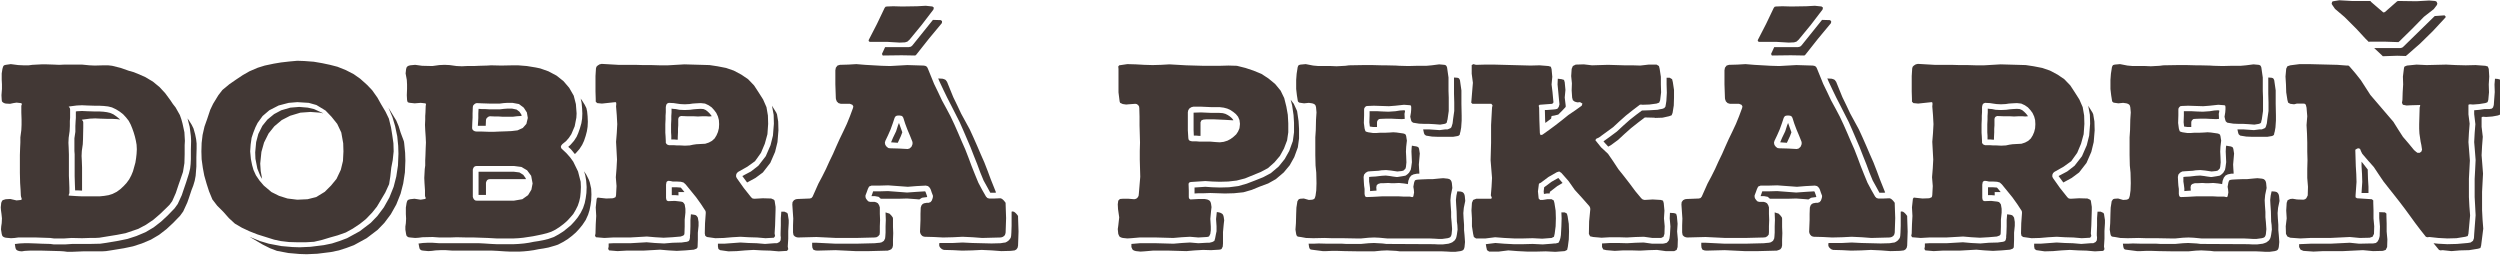
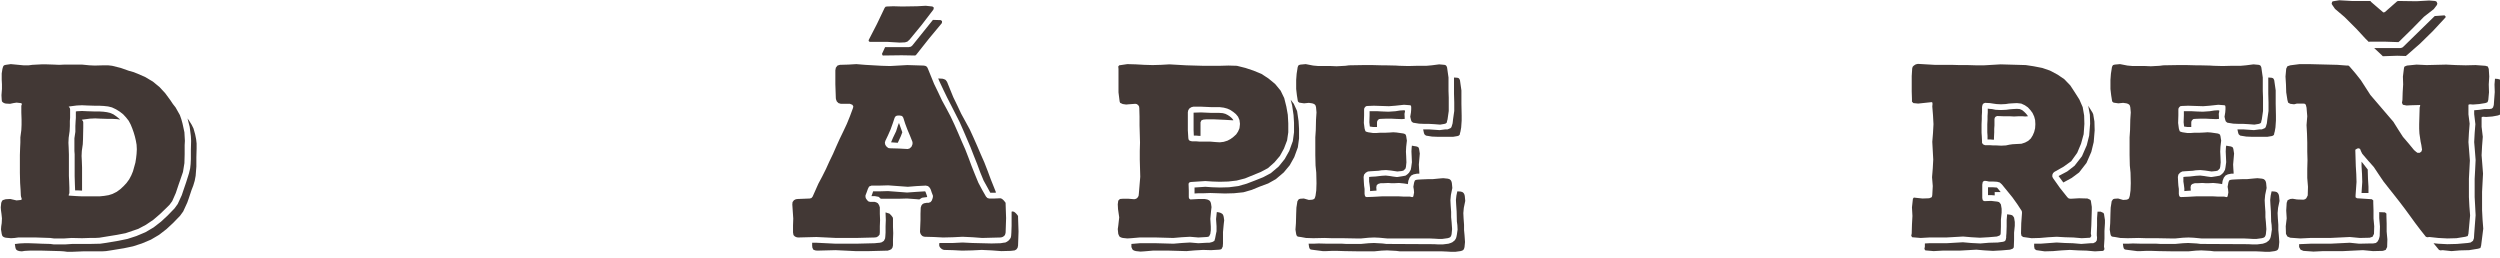
<svg xmlns="http://www.w3.org/2000/svg" width="100%" height="100%" viewBox="0 0 523 54" version="1.1" xml:space="preserve" style="fill-rule:evenodd;clip-rule:evenodd;stroke-linejoin:round;stroke-miterlimit:2;">
  <g transform="matrix(0.78,0,0,0.128,-280.613,-117.708)">
    <g transform="matrix(64.139,0,0,390.816,359,1307.73)">
-       <path d="M0.036,-0.56L0.029,-0.562L0.024,-0.565L0.02,-0.569L0.019,-0.576L0.018,-0.595L0.02,-0.621L0.02,-0.641L0.019,-0.66L0.019,-0.686L0.022,-0.705L0.024,-0.712L0.026,-0.717L0.029,-0.72L0.036,-0.722L0.057,-0.725L0.088,-0.721L0.11,-0.72L0.132,-0.72L0.147,-0.722L0.185,-0.724L0.207,-0.724L0.237,-0.723L0.259,-0.722L0.281,-0.723L0.355,-0.723L0.386,-0.72L0.408,-0.719L0.445,-0.72L0.464,-0.72L0.481,-0.718L0.517,-0.709L0.551,-0.697L0.569,-0.692L0.587,-0.685L0.619,-0.671L0.651,-0.652L0.679,-0.629L0.703,-0.603L0.725,-0.573L0.735,-0.558L0.746,-0.544L0.764,-0.512L0.77,-0.495L0.775,-0.477L0.783,-0.44L0.785,-0.404L0.784,-0.386L0.784,-0.348L0.783,-0.311L0.777,-0.274L0.765,-0.239L0.759,-0.222L0.747,-0.186L0.732,-0.152L0.721,-0.137L0.708,-0.124L0.681,-0.098L0.653,-0.074L0.622,-0.053L0.59,-0.036L0.537,-0.018L0.501,-0.011L0.427,0.001L0.408,0.002L0.386,0.002L0.355,0.003L0.311,0.002L0.281,0.004L0.237,0.004L0.222,0.002L0.163,0L0.088,0L0.073,0.002L0.058,0.003L0.036,0.001L0.029,-0.001L0.024,-0.004L0.021,-0.008L0.019,-0.015L0.016,-0.034L0.017,-0.047L0.019,-0.06L0.02,-0.08L0.018,-0.099L0.016,-0.113L0.015,-0.126L0.017,-0.145L0.02,-0.152L0.023,-0.156L0.029,-0.158L0.036,-0.16L0.055,-0.161L0.081,-0.155L0.1,-0.157L0.103,-0.16L0.102,-0.164L0.1,-0.17L0.099,-0.176L0.098,-0.198L0.096,-0.228L0.095,-0.271L0.095,-0.345L0.096,-0.375L0.097,-0.397L0.097,-0.419L0.101,-0.449L0.102,-0.471L0.102,-0.493L0.101,-0.523L0.101,-0.551L0.103,-0.556L0.103,-0.56L0.099,-0.562L0.081,-0.564L0.068,-0.562L0.054,-0.559L0.036,-0.56ZM0.302,-0.187L0.301,-0.182L0.299,-0.178L0.299,-0.176L0.302,-0.175L0.333,-0.173L0.355,-0.172L0.428,-0.172L0.448,-0.174L0.466,-0.177L0.482,-0.182L0.5,-0.191L0.515,-0.202L0.529,-0.215L0.541,-0.228L0.552,-0.243L0.561,-0.26L0.568,-0.277L0.578,-0.313L0.581,-0.332L0.583,-0.35L0.584,-0.369L0.583,-0.388L0.58,-0.405L0.576,-0.422L0.571,-0.439L0.565,-0.456L0.558,-0.473L0.55,-0.488L0.539,-0.502L0.527,-0.515L0.513,-0.526L0.497,-0.536L0.48,-0.544L0.464,-0.548L0.446,-0.55L0.427,-0.551L0.408,-0.551L0.376,-0.552L0.355,-0.553L0.333,-0.552L0.302,-0.548L0.299,-0.547L0.301,-0.545L0.304,-0.541L0.305,-0.536L0.305,-0.501L0.304,-0.487L0.304,-0.466L0.303,-0.445L0.299,-0.417L0.298,-0.396L0.299,-0.376L0.3,-0.347L0.3,-0.257L0.301,-0.236L0.302,-0.208L0.302,-0.187ZM0.323,-0.362L0.324,-0.348L0.324,-0.257L0.325,-0.223L0.326,-0.197L0.335,-0.197L0.355,-0.196L0.355,-0.292L0.354,-0.321L0.353,-0.341L0.354,-0.362L0.358,-0.39L0.359,-0.411L0.36,-0.46L0.36,-0.481L0.359,-0.486L0.356,-0.49L0.354,-0.492L0.357,-0.493L0.388,-0.497L0.41,-0.498L0.431,-0.497L0.463,-0.496L0.482,-0.496L0.501,-0.495L0.514,-0.493L0.51,-0.497L0.499,-0.506L0.486,-0.515L0.472,-0.521L0.459,-0.524L0.444,-0.526L0.427,-0.527L0.407,-0.527L0.376,-0.528L0.355,-0.529L0.335,-0.528L0.329,-0.527L0.329,-0.5L0.328,-0.486L0.327,-0.466L0.327,-0.442L0.323,-0.415L0.323,-0.362ZM0.116,0.056L0.136,0.055L0.189,0.055L0.264,0.057L0.279,0.058L0.294,0.06L0.31,0.06L0.359,0.058L0.438,0.058L0.455,0.057L0.475,0.054L0.53,0.045L0.568,0.037L0.605,0.025L0.643,0.009L0.677,-0.011L0.708,-0.035L0.736,-0.061L0.765,-0.091L0.778,-0.109L0.795,-0.146L0.801,-0.163L0.813,-0.199L0.82,-0.217L0.826,-0.237L0.83,-0.258L0.833,-0.297L0.833,-0.335L0.834,-0.372L0.834,-0.393L0.832,-0.411L0.828,-0.431L0.821,-0.456L0.813,-0.472L0.803,-0.488L0.796,-0.498L0.8,-0.482L0.805,-0.463L0.81,-0.424L0.811,-0.404L0.81,-0.366L0.81,-0.328L0.809,-0.307L0.807,-0.289L0.802,-0.268L0.79,-0.23L0.778,-0.195L0.772,-0.177L0.755,-0.14L0.742,-0.122L0.713,-0.092L0.685,-0.066L0.654,-0.042L0.62,-0.022L0.582,-0.006L0.545,0.006L0.506,0.014L0.452,0.023L0.431,0.026L0.388,0.027L0.314,0.027L0.284,0.029L0.237,0.029L0.222,0.027L0.186,0.026L0.164,0.025L0.134,0.024L0.113,0.024L0.093,0.025L0.077,0.027L0.074,0.027L0.076,0.041L0.078,0.048L0.081,0.052L0.086,0.055L0.093,0.057L0.103,0.058L0.116,0.056Z" style="fill:rgb(66,56,53);fill-rule:nonzero;" />
+       <path d="M0.036,-0.56L0.029,-0.562L0.024,-0.565L0.02,-0.569L0.019,-0.576L0.018,-0.595L0.02,-0.621L0.02,-0.641L0.019,-0.66L0.019,-0.686L0.022,-0.705L0.024,-0.712L0.026,-0.717L0.029,-0.72L0.036,-0.722L0.057,-0.725L0.11,-0.72L0.132,-0.72L0.147,-0.722L0.185,-0.724L0.207,-0.724L0.237,-0.723L0.259,-0.722L0.281,-0.723L0.355,-0.723L0.386,-0.72L0.408,-0.719L0.445,-0.72L0.464,-0.72L0.481,-0.718L0.517,-0.709L0.551,-0.697L0.569,-0.692L0.587,-0.685L0.619,-0.671L0.651,-0.652L0.679,-0.629L0.703,-0.603L0.725,-0.573L0.735,-0.558L0.746,-0.544L0.764,-0.512L0.77,-0.495L0.775,-0.477L0.783,-0.44L0.785,-0.404L0.784,-0.386L0.784,-0.348L0.783,-0.311L0.777,-0.274L0.765,-0.239L0.759,-0.222L0.747,-0.186L0.732,-0.152L0.721,-0.137L0.708,-0.124L0.681,-0.098L0.653,-0.074L0.622,-0.053L0.59,-0.036L0.537,-0.018L0.501,-0.011L0.427,0.001L0.408,0.002L0.386,0.002L0.355,0.003L0.311,0.002L0.281,0.004L0.237,0.004L0.222,0.002L0.163,0L0.088,0L0.073,0.002L0.058,0.003L0.036,0.001L0.029,-0.001L0.024,-0.004L0.021,-0.008L0.019,-0.015L0.016,-0.034L0.017,-0.047L0.019,-0.06L0.02,-0.08L0.018,-0.099L0.016,-0.113L0.015,-0.126L0.017,-0.145L0.02,-0.152L0.023,-0.156L0.029,-0.158L0.036,-0.16L0.055,-0.161L0.081,-0.155L0.1,-0.157L0.103,-0.16L0.102,-0.164L0.1,-0.17L0.099,-0.176L0.098,-0.198L0.096,-0.228L0.095,-0.271L0.095,-0.345L0.096,-0.375L0.097,-0.397L0.097,-0.419L0.101,-0.449L0.102,-0.471L0.102,-0.493L0.101,-0.523L0.101,-0.551L0.103,-0.556L0.103,-0.56L0.099,-0.562L0.081,-0.564L0.068,-0.562L0.054,-0.559L0.036,-0.56ZM0.302,-0.187L0.301,-0.182L0.299,-0.178L0.299,-0.176L0.302,-0.175L0.333,-0.173L0.355,-0.172L0.428,-0.172L0.448,-0.174L0.466,-0.177L0.482,-0.182L0.5,-0.191L0.515,-0.202L0.529,-0.215L0.541,-0.228L0.552,-0.243L0.561,-0.26L0.568,-0.277L0.578,-0.313L0.581,-0.332L0.583,-0.35L0.584,-0.369L0.583,-0.388L0.58,-0.405L0.576,-0.422L0.571,-0.439L0.565,-0.456L0.558,-0.473L0.55,-0.488L0.539,-0.502L0.527,-0.515L0.513,-0.526L0.497,-0.536L0.48,-0.544L0.464,-0.548L0.446,-0.55L0.427,-0.551L0.408,-0.551L0.376,-0.552L0.355,-0.553L0.333,-0.552L0.302,-0.548L0.299,-0.547L0.301,-0.545L0.304,-0.541L0.305,-0.536L0.305,-0.501L0.304,-0.487L0.304,-0.466L0.303,-0.445L0.299,-0.417L0.298,-0.396L0.299,-0.376L0.3,-0.347L0.3,-0.257L0.301,-0.236L0.302,-0.208L0.302,-0.187ZM0.323,-0.362L0.324,-0.348L0.324,-0.257L0.325,-0.223L0.326,-0.197L0.335,-0.197L0.355,-0.196L0.355,-0.292L0.354,-0.321L0.353,-0.341L0.354,-0.362L0.358,-0.39L0.359,-0.411L0.36,-0.46L0.36,-0.481L0.359,-0.486L0.356,-0.49L0.354,-0.492L0.357,-0.493L0.388,-0.497L0.41,-0.498L0.431,-0.497L0.463,-0.496L0.482,-0.496L0.501,-0.495L0.514,-0.493L0.51,-0.497L0.499,-0.506L0.486,-0.515L0.472,-0.521L0.459,-0.524L0.444,-0.526L0.427,-0.527L0.407,-0.527L0.376,-0.528L0.355,-0.529L0.335,-0.528L0.329,-0.527L0.329,-0.5L0.328,-0.486L0.327,-0.466L0.327,-0.442L0.323,-0.415L0.323,-0.362ZM0.116,0.056L0.136,0.055L0.189,0.055L0.264,0.057L0.279,0.058L0.294,0.06L0.31,0.06L0.359,0.058L0.438,0.058L0.455,0.057L0.475,0.054L0.53,0.045L0.568,0.037L0.605,0.025L0.643,0.009L0.677,-0.011L0.708,-0.035L0.736,-0.061L0.765,-0.091L0.778,-0.109L0.795,-0.146L0.801,-0.163L0.813,-0.199L0.82,-0.217L0.826,-0.237L0.83,-0.258L0.833,-0.297L0.833,-0.335L0.834,-0.372L0.834,-0.393L0.832,-0.411L0.828,-0.431L0.821,-0.456L0.813,-0.472L0.803,-0.488L0.796,-0.498L0.8,-0.482L0.805,-0.463L0.81,-0.424L0.811,-0.404L0.81,-0.366L0.81,-0.328L0.809,-0.307L0.807,-0.289L0.802,-0.268L0.79,-0.23L0.778,-0.195L0.772,-0.177L0.755,-0.14L0.742,-0.122L0.713,-0.092L0.685,-0.066L0.654,-0.042L0.62,-0.022L0.582,-0.006L0.545,0.006L0.506,0.014L0.452,0.023L0.431,0.026L0.388,0.027L0.314,0.027L0.284,0.029L0.237,0.029L0.222,0.027L0.186,0.026L0.164,0.025L0.134,0.024L0.113,0.024L0.093,0.025L0.077,0.027L0.074,0.027L0.076,0.041L0.078,0.048L0.081,0.052L0.086,0.055L0.093,0.057L0.103,0.058L0.116,0.056Z" style="fill:rgb(66,56,53);fill-rule:nonzero;" />
    </g>
    <g transform="matrix(64.139,0,0,390.816,413.454,1307.73)">
-       <path d="M0.239,-0.013L0.309,0.009L0.337,0.015L0.371,0.019L0.406,0.02L0.442,0.02L0.476,0.018L0.51,0.01L0.543,0L0.575,-0.009L0.609,-0.021L0.638,-0.037L0.668,-0.057L0.693,-0.077L0.719,-0.104L0.739,-0.129L0.774,-0.188L0.79,-0.223L0.795,-0.255L0.799,-0.292L0.805,-0.323L0.809,-0.36L0.808,-0.394L0.803,-0.429L0.798,-0.46L0.789,-0.497L0.775,-0.526L0.756,-0.558L0.741,-0.585L0.719,-0.616L0.698,-0.638L0.669,-0.664L0.642,-0.683L0.609,-0.7L0.574,-0.714L0.543,-0.722L0.51,-0.729L0.475,-0.735L0.435,-0.738L0.406,-0.739L0.373,-0.736L0.338,-0.732L0.308,-0.727L0.27,-0.719L0.241,-0.71L0.206,-0.695L0.178,-0.679L0.148,-0.659L0.122,-0.641L0.093,-0.617L0.076,-0.595L0.054,-0.559L0.042,-0.534L0.029,-0.495L0.018,-0.464L0.01,-0.429L0.006,-0.395L0.005,-0.36L0.006,-0.327L0.011,-0.291L0.017,-0.259L0.027,-0.224L0.037,-0.193L0.051,-0.159L0.071,-0.133L0.097,-0.107L0.12,-0.081L0.145,-0.058L0.174,-0.041L0.206,-0.026L0.239,-0.013ZM0.289,-0.532L0.328,-0.552L0.37,-0.563L0.406,-0.566L0.454,-0.563L0.486,-0.554L0.524,-0.531L0.549,-0.505L0.573,-0.475L0.59,-0.439L0.598,-0.394L0.599,-0.36L0.597,-0.32L0.588,-0.283L0.57,-0.245L0.547,-0.217L0.521,-0.191L0.485,-0.169L0.449,-0.16L0.406,-0.158L0.365,-0.163L0.33,-0.174L0.298,-0.19L0.266,-0.217L0.248,-0.238L0.233,-0.26L0.223,-0.282L0.217,-0.303L0.212,-0.328L0.209,-0.36L0.211,-0.389L0.215,-0.417L0.222,-0.438L0.231,-0.461L0.24,-0.479L0.261,-0.508L0.289,-0.532ZM0.243,-0.433L0.234,-0.399L0.23,-0.356L0.231,-0.329L0.239,-0.288L0.252,-0.256L0.259,-0.245L0.253,-0.278L0.251,-0.309L0.256,-0.358L0.267,-0.397L0.286,-0.435L0.31,-0.465L0.341,-0.491L0.376,-0.509L0.419,-0.522L0.461,-0.525L0.501,-0.522L0.514,-0.519L0.511,-0.521L0.476,-0.537L0.45,-0.543L0.414,-0.546L0.377,-0.543L0.339,-0.532L0.309,-0.516L0.281,-0.493L0.26,-0.467L0.243,-0.433ZM0.857,-0.354L0.853,-0.394L0.852,-0.401L0.85,-0.407L0.838,-0.439L0.83,-0.465L0.82,-0.489L0.812,-0.502L0.787,-0.543L0.804,-0.503L0.815,-0.466L0.824,-0.423L0.828,-0.383L0.829,-0.35L0.827,-0.301L0.82,-0.255L0.809,-0.212L0.791,-0.167L0.768,-0.126L0.741,-0.09L0.713,-0.061L0.667,-0.026L0.614,0.003L0.582,0.015L0.551,0.025L0.517,0.032L0.461,0.039L0.416,0.041L0.386,0.04L0.34,0.036L0.287,0.026L0.25,0.015L0.206,-0.003L0.262,0.03L0.292,0.045L0.321,0.056L0.369,0.065L0.415,0.069L0.445,0.07L0.49,0.068L0.546,0.061L0.58,0.054L0.611,0.044L0.643,0.032L0.696,0.003L0.742,-0.032L0.77,-0.061L0.797,-0.097L0.82,-0.138L0.838,-0.183L0.849,-0.226L0.856,-0.272L0.858,-0.321L0.857,-0.354Z" style="fill:rgb(66,56,53);fill-rule:nonzero;" />
-     </g>
+       </g>
    <g transform="matrix(64.139,0,0,390.816,467.522,1307.73)">
-       <path d="M0.086,-0.001L0.129,-0.002L0.158,0L0.201,0L0.23,-0.001L0.273,0L0.302,0L0.36,0.002L0.396,0.004L0.468,0.004L0.488,0.003L0.508,0.001L0.548,-0.005L0.568,-0.009L0.587,-0.013L0.607,-0.018L0.625,-0.024L0.643,-0.033L0.66,-0.044L0.676,-0.056L0.691,-0.069L0.704,-0.083L0.717,-0.098L0.727,-0.115L0.736,-0.133L0.742,-0.151L0.746,-0.169L0.748,-0.189L0.749,-0.211L0.748,-0.233L0.737,-0.276L0.717,-0.317L0.704,-0.335L0.689,-0.352L0.672,-0.368L0.667,-0.373L0.665,-0.379L0.667,-0.385L0.672,-0.391L0.687,-0.403L0.699,-0.417L0.709,-0.432L0.723,-0.465L0.73,-0.501L0.731,-0.519L0.728,-0.558L0.719,-0.593L0.7,-0.626L0.676,-0.654L0.647,-0.677L0.613,-0.695L0.579,-0.707L0.56,-0.711L0.523,-0.717L0.486,-0.72L0.466,-0.72L0.416,-0.719L0.373,-0.72L0.358,-0.719L0.323,-0.718L0.301,-0.717L0.272,-0.717L0.251,-0.716L0.229,-0.717L0.2,-0.721L0.179,-0.722L0.157,-0.721L0.128,-0.717L0.085,-0.718L0.056,-0.722L0.035,-0.72L0.028,-0.718L0.023,-0.715L0.02,-0.711L0.018,-0.704L0.016,-0.686L0.021,-0.659L0.022,-0.64L0.022,-0.621L0.021,-0.595L0.022,-0.576L0.023,-0.57L0.025,-0.566L0.029,-0.564L0.035,-0.563L0.054,-0.561L0.079,-0.563L0.098,-0.561L0.101,-0.559L0.101,-0.555L0.1,-0.55L0.099,-0.523L0.098,-0.508L0.098,-0.493L0.097,-0.471L0.098,-0.449L0.1,-0.419L0.101,-0.397L0.1,-0.375L0.099,-0.345L0.098,-0.323L0.098,-0.301L0.096,-0.286L0.094,-0.249L0.095,-0.227L0.097,-0.197L0.097,-0.175L0.098,-0.17L0.1,-0.166L0.1,-0.163L0.097,-0.161L0.079,-0.158L0.053,-0.162L0.035,-0.16L0.028,-0.158L0.024,-0.155L0.022,-0.151L0.02,-0.144L0.017,-0.125L0.017,-0.098L0.018,-0.079L0.017,-0.06L0.015,-0.046L0.015,-0.033L0.018,-0.014L0.02,-0.007L0.023,-0.004L0.028,-0.001L0.035,0L0.056,0.002L0.071,0.001L0.086,-0.001ZM0.72,-0.404L0.705,-0.387L0.696,-0.379L0.705,-0.371L0.708,-0.368L0.722,-0.351L0.724,-0.349L0.728,-0.353L0.743,-0.37L0.754,-0.387L0.762,-0.404L0.769,-0.425L0.774,-0.444L0.777,-0.463L0.778,-0.484L0.777,-0.507L0.775,-0.527L0.772,-0.541L0.765,-0.555L0.755,-0.571L0.748,-0.581L0.752,-0.563L0.754,-0.54L0.755,-0.518L0.754,-0.497L0.751,-0.478L0.745,-0.457L0.738,-0.437L0.731,-0.421L0.72,-0.404ZM0.295,-0.483L0.296,-0.501L0.296,-0.519L0.297,-0.545L0.298,-0.551L0.302,-0.556L0.307,-0.56L0.313,-0.562L0.335,-0.561L0.366,-0.56L0.41,-0.56L0.426,-0.562L0.441,-0.563L0.463,-0.563L0.49,-0.558L0.51,-0.543L0.523,-0.523L0.527,-0.5L0.521,-0.475L0.506,-0.458L0.484,-0.448L0.459,-0.445L0.437,-0.444L0.408,-0.443L0.386,-0.442L0.364,-0.442L0.335,-0.443L0.313,-0.443L0.306,-0.444L0.3,-0.447L0.296,-0.451L0.294,-0.457L0.295,-0.483ZM0.352,-0.49L0.353,-0.496L0.357,-0.501L0.362,-0.505L0.368,-0.507L0.39,-0.506L0.405,-0.506L0.421,-0.505L0.465,-0.505L0.481,-0.507L0.496,-0.508L0.501,-0.508L0.5,-0.514L0.492,-0.526L0.48,-0.535L0.461,-0.539L0.442,-0.539L0.428,-0.538L0.411,-0.536L0.365,-0.536L0.349,-0.537L0.335,-0.537L0.321,-0.538L0.32,-0.518L0.32,-0.5L0.319,-0.482L0.318,-0.467L0.351,-0.467L0.352,-0.49ZM0.542,-0.2L0.528,-0.177L0.504,-0.16L0.469,-0.154L0.313,-0.154L0.307,-0.155L0.302,-0.159L0.299,-0.164L0.297,-0.17L0.297,-0.284L0.299,-0.29L0.302,-0.295L0.307,-0.298L0.313,-0.299L0.469,-0.299L0.5,-0.295L0.524,-0.281L0.541,-0.258L0.547,-0.226L0.542,-0.2ZM0.792,-0.204L0.786,-0.231L0.782,-0.242L0.772,-0.262L0.762,-0.277L0.767,-0.261L0.771,-0.238L0.773,-0.211L0.772,-0.186L0.769,-0.164L0.765,-0.144L0.758,-0.123L0.748,-0.103L0.735,-0.083L0.721,-0.066L0.707,-0.051L0.69,-0.037L0.675,-0.025L0.656,-0.013L0.636,-0.002L0.613,0.006L0.593,0.011L0.572,0.015L0.552,0.018L0.532,0.022L0.511,0.025L0.489,0.027L0.469,0.028L0.396,0.028L0.374,0.027L0.344,0.025L0.324,0.024L0.157,0.024L0.128,0.022L0.108,0.022L0.088,0.023L0.073,0.025L0.07,0.025L0.073,0.041L0.075,0.048L0.078,0.051L0.083,0.054L0.09,0.055L0.111,0.057L0.126,0.056L0.141,0.054L0.162,0.053L0.184,0.053L0.213,0.055L0.379,0.055L0.4,0.056L0.43,0.058L0.451,0.059L0.493,0.059L0.51,0.058L0.531,0.056L0.552,0.053L0.572,0.049L0.592,0.046L0.613,0.042L0.634,0.036L0.653,0.03L0.676,0.018L0.695,0.006L0.712,-0.007L0.728,-0.021L0.741,-0.035L0.755,-0.052L0.769,-0.073L0.779,-0.095L0.785,-0.114L0.789,-0.134L0.792,-0.155L0.793,-0.18L0.792,-0.204ZM0.508,-0.262L0.492,-0.272L0.468,-0.275L0.321,-0.275L0.321,-0.178L0.352,-0.178L0.352,-0.229L0.354,-0.235L0.357,-0.24L0.362,-0.243L0.368,-0.244L0.519,-0.244L0.518,-0.248L0.508,-0.262Z" style="fill:rgb(66,56,53);fill-rule:nonzero;" />
-     </g>
+       </g>
    <g transform="matrix(64.139,0,0,390.816,518.384,1307.73)">
-       <path d="M0.768,-0.05L0.766,-0.017L0.768,-0.006L0.763,0.001L0.728,0.003L0.693,0L0.658,-0.001L0.623,-0.003L0.588,-0.001L0.553,0.002L0.518,0.003L0.483,-0.002L0.476,-0.007L0.474,-0.017L0.475,-0.059L0.478,-0.101L0.478,-0.106L0.477,-0.111L0.458,-0.14L0.438,-0.168L0.394,-0.222L0.385,-0.23L0.374,-0.233L0.357,-0.234L0.34,-0.234L0.331,-0.236L0.322,-0.237L0.317,-0.235L0.314,-0.232L0.312,-0.221L0.312,-0.165L0.314,-0.156L0.318,-0.153L0.322,-0.152L0.349,-0.153L0.375,-0.15L0.382,-0.148L0.386,-0.144L0.39,-0.138L0.393,-0.12L0.393,-0.104L0.39,-0.075L0.39,-0.046L0.389,-0.017L0.388,-0.012L0.384,-0.008L0.373,-0.004L0.338,-0.001L0.302,0.001L0.267,-0.001L0.232,-0.004L0.161,0L0.09,0L0.054,0.002L0.019,-0.001L0.015,-0.007L0.017,-0.017L0.018,-0.054L0.02,-0.09L0.018,-0.126L0.022,-0.162L0.026,-0.167L0.034,-0.166L0.062,-0.163L0.09,-0.164L0.1,-0.168L0.102,-0.172L0.103,-0.178L0.105,-0.215L0.102,-0.252L0.105,-0.289L0.107,-0.326L0.103,-0.4L0.106,-0.437L0.108,-0.474L0.106,-0.511L0.103,-0.548L0.104,-0.559L0.103,-0.565L0.1,-0.566L0.044,-0.56L0.024,-0.562L0.018,-0.568L0.018,-0.579L0.017,-0.611L0.017,-0.675L0.019,-0.707L0.021,-0.714L0.026,-0.719L0.034,-0.724L0.043,-0.726L0.112,-0.722L0.182,-0.722L0.216,-0.721L0.251,-0.721L0.285,-0.72L0.32,-0.72L0.389,-0.724L0.494,-0.721L0.527,-0.716L0.563,-0.709L0.595,-0.698L0.627,-0.681L0.655,-0.662L0.68,-0.636L0.699,-0.607L0.718,-0.577L0.732,-0.545L0.738,-0.51L0.739,-0.475L0.736,-0.432L0.725,-0.392L0.709,-0.354L0.684,-0.319L0.652,-0.296L0.613,-0.274L0.608,-0.269L0.605,-0.262L0.605,-0.254L0.608,-0.248L0.637,-0.207L0.668,-0.168L0.674,-0.163L0.682,-0.162L0.717,-0.164L0.752,-0.163L0.763,-0.158L0.766,-0.154L0.77,-0.128L0.77,-0.115L0.768,-0.05ZM0.515,-0.414L0.523,-0.427L0.529,-0.441L0.533,-0.457L0.534,-0.474L0.533,-0.491L0.529,-0.506L0.522,-0.521L0.513,-0.533L0.503,-0.544L0.49,-0.553L0.475,-0.56L0.457,-0.562L0.437,-0.561L0.423,-0.56L0.41,-0.558L0.39,-0.557L0.371,-0.558L0.357,-0.56L0.344,-0.562L0.324,-0.563L0.318,-0.561L0.314,-0.557L0.312,-0.551L0.311,-0.545L0.311,-0.524L0.31,-0.509L0.31,-0.495L0.309,-0.474L0.309,-0.438L0.31,-0.424L0.311,-0.403L0.311,-0.396L0.314,-0.391L0.318,-0.388L0.324,-0.386L0.344,-0.386L0.358,-0.385L0.371,-0.385L0.391,-0.384L0.411,-0.385L0.425,-0.388L0.439,-0.39L0.476,-0.392L0.491,-0.397L0.504,-0.404L0.515,-0.414ZM0.686,-0.249L0.717,-0.272L0.748,-0.312L0.768,-0.358L0.778,-0.399L0.782,-0.448L0.781,-0.485L0.776,-0.515L0.773,-0.522L0.755,-0.551L0.762,-0.513L0.763,-0.476L0.759,-0.426L0.749,-0.386L0.729,-0.34L0.698,-0.3L0.667,-0.276L0.631,-0.257L0.651,-0.23L0.686,-0.249ZM0.333,-0.44L0.334,-0.425L0.334,-0.41L0.345,-0.41L0.356,-0.409L0.361,-0.409L0.361,-0.419L0.362,-0.44L0.362,-0.454L0.363,-0.469L0.363,-0.496L0.365,-0.502L0.369,-0.506L0.375,-0.508L0.399,-0.507L0.426,-0.507L0.445,-0.506L0.465,-0.507L0.479,-0.507L0.492,-0.506L0.503,-0.507L0.502,-0.509L0.495,-0.518L0.487,-0.526L0.478,-0.533L0.469,-0.537L0.457,-0.538L0.439,-0.537L0.427,-0.536L0.412,-0.534L0.39,-0.533L0.368,-0.534L0.353,-0.537L0.341,-0.538L0.335,-0.539L0.335,-0.523L0.334,-0.508L0.334,-0.493L0.333,-0.473L0.333,-0.44ZM0.364,-0.191L0.365,-0.19L0.389,-0.19L0.376,-0.206L0.373,-0.209L0.37,-0.209L0.356,-0.21L0.336,-0.21L0.336,-0.177L0.352,-0.177L0.364,-0.176L0.364,-0.191ZM0.825,-0.073L0.822,-0.092L0.821,-0.099L0.818,-0.103L0.807,-0.108L0.794,-0.108L0.792,-0.081L0.792,-0.05L0.791,-0.018L0.791,-0.008L0.792,0L0.791,0.012L0.786,0.019L0.776,0.024L0.765,0.024L0.726,0.027L0.691,0.024L0.657,0.023L0.623,0.021L0.555,0.026L0.529,0.026L0.529,0.038L0.531,0.048L0.538,0.053L0.573,0.058L0.608,0.057L0.643,0.054L0.678,0.052L0.713,0.054L0.748,0.055L0.783,0.058L0.818,0.056L0.823,0.049L0.821,0.038L0.823,0.005L0.823,-0.027L0.825,-0.06L0.825,-0.073ZM0.445,-0.083L0.441,-0.089L0.437,-0.093L0.43,-0.095L0.416,-0.097L0.414,-0.073L0.414,-0.046L0.413,-0.017L0.412,-0.006L0.412,0.001L0.41,0.01L0.407,0.015L0.399,0.018L0.391,0.019L0.377,0.021L0.34,0.022L0.304,0.025L0.265,0.023L0.231,0.02L0.162,0.024L0.09,0.024L0.072,0.025L0.072,0.038L0.07,0.048L0.074,0.054L0.109,0.057L0.145,0.055L0.216,0.055L0.287,0.051L0.322,0.054L0.357,0.056L0.393,0.054L0.428,0.051L0.439,0.047L0.443,0.043L0.444,0.038L0.445,0.009L0.445,-0.02L0.448,-0.049L0.448,-0.065L0.445,-0.083Z" style="fill:rgb(66,56,53);fill-rule:nonzero;" />
-     </g>
+       </g>
    <g transform="matrix(64.139,0,0,390.816,572.261,1307.73)">
      <path d="M0.322,-0.819L0.325,-0.818L0.398,-0.818L0.449,-0.815L0.471,-0.816L0.481,-0.819L0.49,-0.827L0.541,-0.889L0.59,-0.953L0.592,-0.961L0.586,-0.966L0.558,-0.969L0.522,-0.967L0.459,-0.966L0.422,-0.967L0.396,-0.966L0.39,-0.965L0.386,-0.96L0.354,-0.893L0.32,-0.827L0.319,-0.824L0.32,-0.821L0.322,-0.819ZM0.502,-0.803L0.496,-0.798L0.487,-0.796L0.388,-0.796L0.376,-0.77L0.375,-0.768L0.377,-0.762L0.38,-0.761L0.457,-0.762L0.514,-0.761L0.518,-0.764L0.571,-0.831L0.625,-0.896L0.626,-0.9L0.626,-0.905L0.621,-0.909L0.588,-0.91L0.502,-0.803ZM0.631,0L0.672,-0.001L0.712,-0.003L0.754,-0.001L0.794,0.002L0.87,0L0.876,-0.001L0.881,-0.003L0.885,-0.006L0.889,-0.01L0.891,-0.016L0.892,-0.021L0.893,-0.05L0.894,-0.081L0.893,-0.11L0.892,-0.14L0.892,-0.145L0.889,-0.149L0.885,-0.154L0.881,-0.158L0.876,-0.162L0.87,-0.164L0.846,-0.163L0.823,-0.163L0.816,-0.165L0.81,-0.171L0.794,-0.199L0.778,-0.229L0.764,-0.263L0.75,-0.298L0.737,-0.333L0.723,-0.369L0.708,-0.403L0.693,-0.438L0.678,-0.472L0.662,-0.506L0.644,-0.54L0.626,-0.573L0.61,-0.607L0.593,-0.642L0.567,-0.706L0.564,-0.712L0.56,-0.716L0.555,-0.718L0.548,-0.719L0.482,-0.721L0.48,-0.721L0.409,-0.717L0.374,-0.718L0.304,-0.722L0.268,-0.725L0.234,-0.723L0.199,-0.722L0.189,-0.719L0.182,-0.71L0.18,-0.699L0.18,-0.641L0.182,-0.582L0.183,-0.577L0.186,-0.569L0.193,-0.562L0.203,-0.559L0.241,-0.559L0.251,-0.555L0.255,-0.549L0.254,-0.542L0.241,-0.507L0.228,-0.475L0.213,-0.443L0.198,-0.412L0.184,-0.381L0.17,-0.349L0.155,-0.318L0.141,-0.287L0.125,-0.255L0.109,-0.225L0.085,-0.171L0.08,-0.165L0.073,-0.163L0.023,-0.161L0.015,-0.16L0.007,-0.156L0.001,-0.148L0,-0.138L0.004,-0.079L0.003,-0.05L0.003,-0.021L0.005,-0.01L0.011,-0.004L0.018,-0.001L0.024,0L0.101,-0.002L0.184,0.002L0.266,0.002L0.344,0L0.352,-0.001L0.359,-0.005L0.365,-0.012L0.366,-0.022L0.366,-0.047L0.367,-0.073L0.366,-0.099L0.366,-0.126L0.363,-0.135L0.358,-0.143L0.351,-0.147L0.344,-0.149L0.325,-0.149L0.318,-0.151L0.313,-0.156L0.308,-0.163L0.306,-0.169L0.306,-0.176L0.311,-0.189L0.316,-0.203L0.321,-0.213L0.331,-0.217L0.365,-0.217L0.4,-0.218L0.401,-0.218L0.483,-0.212L0.52,-0.215L0.558,-0.217L0.567,-0.215L0.572,-0.211L0.576,-0.206L0.579,-0.2L0.583,-0.188L0.588,-0.175L0.588,-0.17L0.587,-0.165L0.585,-0.159L0.583,-0.154L0.578,-0.148L0.57,-0.145L0.562,-0.145L0.551,-0.143L0.545,-0.14L0.54,-0.134L0.537,-0.125L0.536,-0.099L0.536,-0.073L0.534,-0.023L0.536,-0.016L0.539,-0.011L0.544,-0.006L0.549,-0.004L0.554,-0.003L0.592,-0.002L0.63,0L0.631,0ZM0.616,-0.651L0.632,-0.617L0.648,-0.584L0.665,-0.551L0.7,-0.482L0.715,-0.448L0.745,-0.378L0.759,-0.342L0.773,-0.307L0.786,-0.272L0.8,-0.238L0.815,-0.211L0.828,-0.187L0.846,-0.187L0.852,-0.188L0.83,-0.243L0.817,-0.278L0.803,-0.314L0.788,-0.348L0.773,-0.383L0.758,-0.417L0.742,-0.452L0.706,-0.518L0.69,-0.552L0.673,-0.587L0.647,-0.651L0.641,-0.659L0.635,-0.662L0.628,-0.664L0.61,-0.665L0.616,-0.651ZM0.502,-0.388L0.498,-0.379L0.49,-0.372L0.482,-0.37L0.446,-0.372L0.409,-0.373L0.402,-0.374L0.395,-0.379L0.389,-0.387L0.387,-0.396L0.389,-0.404L0.4,-0.427L0.411,-0.452L0.42,-0.477L0.428,-0.501L0.433,-0.508L0.441,-0.51L0.45,-0.51L0.459,-0.508L0.464,-0.501L0.472,-0.476L0.481,-0.452L0.492,-0.426L0.502,-0.401L0.503,-0.395L0.502,-0.388ZM0.442,-0.469L0.434,-0.444L0.421,-0.417L0.413,-0.398L0.441,-0.396L0.454,-0.424L0.46,-0.44L0.446,-0.479L0.442,-0.469ZM0.548,-0.167L0.563,-0.169L0.564,-0.171L0.561,-0.18L0.557,-0.191L0.555,-0.193L0.522,-0.191L0.48,-0.188L0.4,-0.194L0.366,-0.193L0.338,-0.193L0.334,-0.181L0.331,-0.173L0.345,-0.173L0.361,-0.17L0.37,-0.162L0.445,-0.162L0.48,-0.163L0.521,-0.16L0.531,-0.159L0.542,-0.166L0.548,-0.167ZM0.944,-0.085L0.944,-0.09L0.941,-0.094L0.937,-0.099L0.933,-0.103L0.928,-0.107L0.922,-0.109L0.917,-0.108L0.917,-0.049L0.916,-0.02L0.915,-0.006L0.913,0.002L0.907,0.01L0.903,0.014L0.897,0.018L0.891,0.021L0.883,0.022L0.871,0.024L0.833,0.025L0.752,0.023L0.712,0.021L0.672,0.023L0.615,0.023L0.614,0.032L0.616,0.039L0.62,0.044L0.626,0.049L0.634,0.052L0.672,0.053L0.71,0.055L0.752,0.054L0.792,0.052L0.834,0.054L0.874,0.057L0.913,0.056L0.922,0.055L0.93,0.054L0.937,0.05L0.942,0.043L0.944,0.034L0.945,0.005L0.946,-0.025L0.944,-0.085ZM0.421,-0.079L0.42,-0.084L0.414,-0.092L0.406,-0.1L0.399,-0.102L0.39,-0.105L0.39,-0.1L0.391,-0.073L0.39,-0.047L0.39,-0.021L0.389,-0.005L0.388,0.004L0.383,0.014L0.374,0.02L0.366,0.022L0.354,0.023L0.345,0.024L0.266,0.026L0.182,0.026L0.101,0.022L0.083,0.022L0.083,0.034L0.084,0.043L0.088,0.051L0.096,0.054L0.104,0.055L0.181,0.053L0.264,0.057L0.321,0.057L0.399,0.055L0.408,0.052L0.414,0.049L0.419,0.042L0.421,0.033L0.421,0.008L0.422,-0.018L0.421,-0.044L0.421,-0.079Z" style="fill:rgb(66,56,53);fill-rule:nonzero;" />
    </g>
    <g transform="matrix(64.139,0,0,390.816,658.591,1307.73)">
      <path d="M0.176,0L0.247,0.002L0.282,-0.001L0.317,-0.003L0.352,0L0.387,-0.002L0.393,-0.003L0.397,-0.005L0.402,-0.015L0.404,-0.03L0.404,-0.046L0.402,-0.078L0.405,-0.11L0.407,-0.127L0.405,-0.141L0.403,-0.148L0.4,-0.153L0.394,-0.157L0.389,-0.159L0.378,-0.161L0.354,-0.161L0.319,-0.159L0.314,-0.162L0.312,-0.168L0.312,-0.196L0.311,-0.225L0.314,-0.23L0.32,-0.232L0.381,-0.236L0.411,-0.234L0.442,-0.233L0.477,-0.234L0.512,-0.238L0.547,-0.247L0.613,-0.274L0.643,-0.29L0.67,-0.314L0.693,-0.341L0.71,-0.372L0.723,-0.406L0.728,-0.44L0.728,-0.477L0.726,-0.513L0.72,-0.547L0.711,-0.583L0.696,-0.614L0.673,-0.642L0.645,-0.665L0.616,-0.684L0.582,-0.698L0.549,-0.709L0.513,-0.718L0.478,-0.719L0.442,-0.718L0.371,-0.718L0.301,-0.72L0.231,-0.724L0.196,-0.722L0.161,-0.721L0.126,-0.722L0.091,-0.724L0.055,-0.725L0.021,-0.72L0.017,-0.715L0.018,-0.705L0.018,-0.607L0.022,-0.575L0.023,-0.568L0.025,-0.563L0.036,-0.558L0.05,-0.556L0.061,-0.557L0.088,-0.559L0.094,-0.558L0.1,-0.554L0.104,-0.548L0.105,-0.541L0.106,-0.505L0.106,-0.469L0.108,-0.397L0.107,-0.362L0.107,-0.326L0.109,-0.254L0.103,-0.182L0.102,-0.174L0.098,-0.167L0.092,-0.162L0.084,-0.16L0.06,-0.162L0.036,-0.162L0.024,-0.161L0.017,-0.154L0.015,-0.139L0.016,-0.119L0.021,-0.084L0.017,-0.049L0.015,-0.035L0.017,-0.015L0.02,-0.008L0.023,-0.003L0.029,0L0.036,0.002L0.055,0.004L0.071,0.003L0.106,0L0.176,0ZM0.771,-0.487L0.765,-0.528L0.763,-0.533L0.751,-0.559L0.738,-0.576L0.744,-0.553L0.75,-0.512L0.752,-0.48L0.752,-0.44L0.747,-0.403L0.732,-0.362L0.713,-0.328L0.688,-0.297L0.655,-0.269L0.623,-0.252L0.588,-0.238L0.554,-0.225L0.519,-0.215L0.48,-0.21L0.442,-0.209L0.41,-0.21L0.381,-0.212L0.336,-0.209L0.336,-0.184L0.353,-0.185L0.375,-0.185L0.402,-0.186L0.463,-0.184L0.501,-0.185L0.54,-0.189L0.575,-0.199L0.609,-0.213L0.644,-0.226L0.676,-0.244L0.709,-0.272L0.734,-0.302L0.753,-0.336L0.768,-0.377L0.773,-0.414L0.773,-0.454L0.771,-0.487ZM0.308,-0.524L0.31,-0.533L0.315,-0.54L0.323,-0.545L0.331,-0.547L0.364,-0.547L0.409,-0.545L0.442,-0.545L0.458,-0.543L0.473,-0.539L0.486,-0.533L0.498,-0.525L0.509,-0.516L0.518,-0.505L0.524,-0.491L0.526,-0.475L0.524,-0.457L0.518,-0.443L0.51,-0.431L0.499,-0.421L0.487,-0.412L0.474,-0.405L0.458,-0.4L0.442,-0.398L0.425,-0.399L0.401,-0.401L0.356,-0.401L0.344,-0.402L0.327,-0.402L0.321,-0.403L0.315,-0.405L0.311,-0.41L0.31,-0.416L0.308,-0.448L0.308,-0.524ZM0.344,-0.426L0.354,-0.425L0.361,-0.425L0.361,-0.482L0.365,-0.49L0.373,-0.493L0.384,-0.494L0.419,-0.494L0.464,-0.492L0.497,-0.49L0.498,-0.49L0.497,-0.493L0.492,-0.499L0.484,-0.506L0.475,-0.512L0.465,-0.517L0.454,-0.52L0.44,-0.521L0.408,-0.521L0.363,-0.523L0.332,-0.522L0.332,-0.449L0.333,-0.426L0.344,-0.426ZM0.456,-0.093L0.453,-0.098L0.447,-0.102L0.442,-0.104L0.433,-0.106L0.429,-0.106L0.426,-0.077L0.428,-0.047L0.428,-0.026L0.425,-0.012L0.422,0.004L0.419,0.014L0.41,0.019L0.398,0.022L0.388,0.022L0.352,0.024L0.317,0.021L0.283,0.023L0.248,0.026L0.176,0.024L0.107,0.024L0.072,0.027L0.072,0.04L0.075,0.047L0.078,0.052L0.084,0.055L0.091,0.057L0.11,0.059L0.126,0.058L0.161,0.055L0.231,0.055L0.302,0.057L0.337,0.054L0.372,0.052L0.405,0.053L0.439,0.051L0.445,0.05L0.449,0.048L0.454,0.038L0.455,0.025L0.455,-0.023L0.458,-0.055L0.46,-0.072L0.458,-0.086L0.456,-0.093Z" style="fill:rgb(66,56,53);fill-rule:nonzero;" />
    </g>
    <g transform="matrix(64.139,0,0,390.816,706.246,1307.73)">
      <path d="M0.136,0.002L0.167,0.003L0.213,0.003L0.267,0.004L0.29,0.004L0.321,0.001L0.344,0L0.366,0.001L0.398,0.004L0.574,0.004L0.597,0.005L0.613,0.006L0.629,0.006L0.651,0.003L0.658,0.001L0.663,-0.002L0.666,-0.007L0.668,-0.014L0.67,-0.035L0.668,-0.064L0.666,-0.085L0.666,-0.107L0.664,-0.135L0.663,-0.156L0.665,-0.178L0.671,-0.207L0.669,-0.228L0.667,-0.235L0.664,-0.24L0.659,-0.244L0.652,-0.246L0.633,-0.248L0.62,-0.247L0.589,-0.244L0.57,-0.244L0.545,-0.243L0.527,-0.242L0.52,-0.241L0.515,-0.239L0.513,-0.235L0.511,-0.229L0.508,-0.212L0.51,-0.2L0.511,-0.188L0.508,-0.172L0.505,-0.169L0.502,-0.169L0.498,-0.17L0.493,-0.171L0.467,-0.171L0.448,-0.172L0.376,-0.172L0.34,-0.17L0.313,-0.169L0.309,-0.17L0.306,-0.173L0.305,-0.177L0.304,-0.182L0.304,-0.203L0.302,-0.217L0.301,-0.232L0.3,-0.253L0.302,-0.263L0.309,-0.271L0.318,-0.276L0.329,-0.277L0.362,-0.279L0.375,-0.281L0.394,-0.282L0.414,-0.28L0.441,-0.276L0.46,-0.278L0.467,-0.28L0.475,-0.288L0.477,-0.295L0.479,-0.314L0.478,-0.34L0.477,-0.359L0.478,-0.379L0.481,-0.405L0.478,-0.424L0.476,-0.43L0.472,-0.433L0.466,-0.435L0.438,-0.439L0.424,-0.44L0.41,-0.439L0.389,-0.438L0.368,-0.438L0.354,-0.437L0.339,-0.437L0.319,-0.44L0.312,-0.442L0.308,-0.444L0.306,-0.449L0.304,-0.456L0.301,-0.479L0.302,-0.511L0.302,-0.535L0.303,-0.541L0.306,-0.545L0.31,-0.549L0.317,-0.55L0.343,-0.551L0.406,-0.549L0.432,-0.551L0.469,-0.555L0.495,-0.553L0.498,-0.551L0.499,-0.546L0.499,-0.536L0.498,-0.523L0.495,-0.505L0.498,-0.492L0.5,-0.486L0.503,-0.483L0.507,-0.48L0.532,-0.476L0.557,-0.475L0.575,-0.475L0.594,-0.474L0.62,-0.472L0.638,-0.475L0.644,-0.477L0.648,-0.481L0.649,-0.487L0.651,-0.494L0.656,-0.529L0.656,-0.585L0.655,-0.613L0.655,-0.669L0.649,-0.711L0.647,-0.716L0.644,-0.72L0.638,-0.722L0.616,-0.724L0.585,-0.72L0.563,-0.718L0.525,-0.718L0.487,-0.717L0.45,-0.718L0.434,-0.719L0.39,-0.72L0.375,-0.72L0.337,-0.721L0.299,-0.721L0.239,-0.72L0.224,-0.718L0.187,-0.716L0.164,-0.717L0.111,-0.717L0.089,-0.719L0.058,-0.725L0.036,-0.723L0.029,-0.721L0.026,-0.717L0.024,-0.711L0.023,-0.704L0.02,-0.685L0.018,-0.659L0.018,-0.621L0.021,-0.595L0.025,-0.57L0.027,-0.567L0.031,-0.564L0.037,-0.563L0.051,-0.561L0.071,-0.563L0.085,-0.561L0.091,-0.559L0.096,-0.556L0.099,-0.552L0.101,-0.545L0.103,-0.523L0.101,-0.493L0.1,-0.449L0.098,-0.419L0.098,-0.345L0.099,-0.301L0.102,-0.271L0.103,-0.227L0.102,-0.197L0.099,-0.175L0.097,-0.168L0.095,-0.163L0.091,-0.16L0.085,-0.158L0.071,-0.157L0.05,-0.163L0.035,-0.162L0.029,-0.16L0.026,-0.156L0.023,-0.151L0.022,-0.144L0.019,-0.125L0.018,-0.099L0.017,-0.06L0.015,-0.033L0.018,-0.014L0.02,-0.008L0.024,-0.004L0.029,-0.003L0.037,-0.002L0.059,0.002L0.09,0.003L0.136,0.002ZM0.641,-0.452L0.618,-0.449L0.574,-0.452L0.549,-0.452L0.552,-0.438L0.554,-0.432L0.557,-0.429L0.561,-0.426L0.586,-0.422L0.611,-0.421L0.674,-0.421L0.692,-0.424L0.698,-0.426L0.702,-0.43L0.703,-0.436L0.705,-0.443L0.708,-0.46L0.71,-0.489L0.71,-0.51L0.709,-0.559L0.709,-0.615L0.703,-0.657L0.701,-0.662L0.698,-0.666L0.692,-0.668L0.678,-0.669L0.678,-0.601L0.679,-0.565L0.679,-0.529L0.674,-0.494L0.673,-0.485L0.672,-0.477L0.669,-0.467L0.667,-0.461L0.663,-0.457L0.651,-0.452L0.641,-0.452ZM0.473,-0.531L0.468,-0.532L0.452,-0.531L0.433,-0.528L0.404,-0.526L0.377,-0.527L0.359,-0.528L0.325,-0.528L0.325,-0.511L0.324,-0.482L0.326,-0.464L0.34,-0.462L0.356,-0.462L0.356,-0.481L0.357,-0.487L0.36,-0.491L0.364,-0.495L0.371,-0.496L0.397,-0.497L0.415,-0.497L0.433,-0.496L0.46,-0.495L0.472,-0.496L0.471,-0.517L0.473,-0.527L0.473,-0.531ZM0.532,-0.37L0.53,-0.376L0.526,-0.379L0.52,-0.381L0.513,-0.382L0.502,-0.384L0.501,-0.377L0.5,-0.36L0.502,-0.315L0.499,-0.293L0.497,-0.283L0.49,-0.271L0.484,-0.265L0.476,-0.259L0.472,-0.258L0.461,-0.256L0.442,-0.253L0.437,-0.253L0.422,-0.255L0.41,-0.257L0.393,-0.259L0.376,-0.258L0.35,-0.255L0.331,-0.254L0.323,-0.253L0.323,-0.234L0.325,-0.221L0.327,-0.205L0.327,-0.194L0.338,-0.195L0.354,-0.196L0.353,-0.21L0.355,-0.219L0.361,-0.224L0.371,-0.227L0.383,-0.227L0.403,-0.228L0.416,-0.227L0.429,-0.227L0.448,-0.228L0.468,-0.226L0.481,-0.224L0.485,-0.223L0.487,-0.237L0.492,-0.25L0.499,-0.259L0.509,-0.264L0.524,-0.267L0.533,-0.267L0.533,-0.273L0.532,-0.286L0.531,-0.305L0.535,-0.351L0.532,-0.37ZM0.722,-0.01L0.72,-0.031L0.72,-0.053L0.718,-0.081L0.717,-0.102L0.719,-0.124L0.725,-0.153L0.723,-0.174L0.721,-0.181L0.718,-0.186L0.713,-0.19L0.706,-0.192L0.692,-0.193L0.691,-0.189L0.688,-0.175L0.686,-0.157L0.687,-0.138L0.689,-0.108L0.69,-0.067L0.692,-0.052L0.693,-0.033L0.69,-0.012L0.688,-0.002L0.686,0.004L0.683,0.009L0.68,0.013L0.676,0.016L0.671,0.02L0.664,0.023L0.655,0.026L0.631,0.029L0.612,0.029L0.595,0.028L0.395,0.027L0.379,0.025L0.343,0.023L0.321,0.024L0.289,0.027L0.227,0.027L0.211,0.026L0.15,0.026L0.112,0.025L0.09,0.026L0.07,0.026L0.072,0.04L0.074,0.046L0.078,0.05L0.083,0.051L0.129,0.057L0.144,0.057L0.167,0.056L0.19,0.056L0.221,0.057L0.282,0.058L0.344,0.058L0.375,0.055L0.398,0.054L0.436,0.056L0.452,0.058L0.628,0.058L0.651,0.059L0.667,0.06L0.683,0.06L0.705,0.057L0.712,0.055L0.717,0.052L0.72,0.047L0.722,0.04L0.724,0.019L0.723,0.004L0.722,-0.01Z" style="fill:rgb(66,56,53);fill-rule:nonzero;" />
    </g>
    <g transform="matrix(64.139,0,0,390.816,753.388,1307.73)">
-       <path d="M0.302,-0.436L0.305,-0.428L0.313,-0.43L0.341,-0.45L0.368,-0.47L0.395,-0.491L0.421,-0.512L0.449,-0.531L0.477,-0.551L0.48,-0.56L0.47,-0.566L0.459,-0.565L0.448,-0.568L0.44,-0.574L0.437,-0.585L0.435,-0.615L0.436,-0.645L0.433,-0.675L0.435,-0.705L0.44,-0.717L0.452,-0.723L0.486,-0.724L0.52,-0.72L0.587,-0.722L0.655,-0.72L0.689,-0.72L0.722,-0.719L0.757,-0.723L0.79,-0.723L0.8,-0.717L0.803,-0.705L0.808,-0.672L0.808,-0.64L0.809,-0.607L0.805,-0.574L0.801,-0.564L0.79,-0.56L0.76,-0.556L0.73,-0.555L0.725,-0.556L0.72,-0.555L0.691,-0.533L0.662,-0.51L0.635,-0.486L0.608,-0.461L0.549,-0.418L0.538,-0.413L0.534,-0.407L0.558,-0.377L0.587,-0.35L0.609,-0.318L0.63,-0.286L0.654,-0.256L0.678,-0.225L0.701,-0.194L0.726,-0.164L0.732,-0.159L0.74,-0.157L0.774,-0.159L0.808,-0.157L0.817,-0.154L0.82,-0.144L0.823,-0.112L0.821,-0.08L0.824,-0.047L0.823,-0.015L0.819,-0.003L0.809,0.002L0.773,0.002L0.737,-0.003L0.702,-0.002L0.666,0L0.631,-0.001L0.595,-0.001L0.56,0.001L0.525,-0.002L0.512,-0.005L0.507,-0.015L0.508,-0.067L0.513,-0.119L0.512,-0.125L0.509,-0.131L0.479,-0.165L0.448,-0.199L0.422,-0.236L0.392,-0.27L0.383,-0.276L0.373,-0.273L0.338,-0.253L0.306,-0.229L0.301,-0.227L0.298,-0.224L0.294,-0.193L0.297,-0.163L0.303,-0.157L0.314,-0.157L0.333,-0.16L0.351,-0.16L0.36,-0.155L0.363,-0.144L0.368,-0.112L0.369,-0.08L0.368,-0.047L0.364,-0.016L0.361,-0.003L0.351,0.002L0.312,0.005L0.272,0.003L0.233,0.004L0.194,0.004L0.154,0.002L0.115,-0.001L0.075,0.004L0.035,0.004L0.026,-0.002L0.023,-0.015L0.018,-0.047L0.018,-0.08L0.016,-0.113L0.018,-0.145L0.023,-0.157L0.036,-0.162L0.099,-0.162L0.101,-0.167L0.097,-0.176L0.1,-0.212L0.102,-0.249L0.096,-0.323L0.097,-0.359L0.098,-0.396L0.098,-0.47L0.1,-0.507L0.102,-0.543L0.104,-0.553L0.099,-0.559L0.02,-0.559L0.015,-0.564L0.016,-0.574L0.019,-0.611L0.022,-0.647L0.017,-0.685L0.017,-0.721L0.024,-0.725L0.035,-0.722L0.073,-0.723L0.111,-0.723L0.263,-0.719L0.301,-0.72L0.338,-0.717L0.348,-0.714L0.351,-0.704L0.354,-0.672L0.351,-0.64L0.355,-0.607L0.358,-0.574L0.359,-0.565L0.354,-0.559L0.301,-0.555L0.297,-0.551L0.299,-0.543L0.3,-0.49L0.302,-0.436ZM0.832,-0.64L0.833,-0.605L0.831,-0.571L0.829,-0.558L0.827,-0.547L0.822,-0.541L0.814,-0.538L0.803,-0.536L0.794,-0.534L0.76,-0.532L0.73,-0.531L0.729,-0.531L0.706,-0.514L0.678,-0.492L0.651,-0.468L0.624,-0.443L0.593,-0.42L0.568,-0.402L0.575,-0.394L0.588,-0.38L0.599,-0.386L0.629,-0.408L0.656,-0.433L0.683,-0.457L0.712,-0.48L0.741,-0.502L0.78,-0.501L0.785,-0.5L0.815,-0.501L0.842,-0.507L0.853,-0.511L0.857,-0.521L0.862,-0.552L0.863,-0.585L0.863,-0.617L0.858,-0.65L0.855,-0.662L0.845,-0.668L0.832,-0.668L0.832,-0.64ZM0.329,-0.533L0.323,-0.533L0.324,-0.491L0.325,-0.479L0.349,-0.497L0.351,-0.508L0.363,-0.51L0.379,-0.514L0.396,-0.531L0.41,-0.546L0.41,-0.552L0.406,-0.585L0.409,-0.617L0.406,-0.649L0.403,-0.659L0.393,-0.662L0.377,-0.664L0.376,-0.64L0.379,-0.609L0.382,-0.577L0.384,-0.557L0.381,-0.546L0.375,-0.538L0.366,-0.536L0.356,-0.535L0.329,-0.533ZM0.344,-0.191L0.375,-0.215L0.397,-0.228L0.379,-0.249L0.351,-0.233L0.32,-0.21L0.318,-0.193L0.319,-0.182L0.331,-0.184L0.343,-0.184L0.344,-0.191ZM0.418,-0.089L0.415,-0.1L0.406,-0.105L0.392,-0.105L0.393,-0.08L0.392,-0.047L0.39,-0.01L0.388,0.002L0.385,0.012L0.38,0.022L0.368,0.025L0.362,0.025L0.353,0.026L0.314,0.029L0.272,0.027L0.233,0.028L0.192,0.028L0.153,0.026L0.116,0.023L0.076,0.028L0.078,0.04L0.081,0.053L0.09,0.059L0.13,0.059L0.17,0.054L0.209,0.057L0.249,0.059L0.288,0.059L0.327,0.058L0.367,0.06L0.406,0.057L0.416,0.052L0.419,0.039L0.423,0.008L0.424,-0.025L0.423,-0.057L0.418,-0.089ZM0.876,-0.025L0.878,-0.057L0.875,-0.089L0.872,-0.099L0.863,-0.102L0.846,-0.103L0.845,-0.08L0.848,-0.046L0.846,-0.011L0.844,0.004L0.841,0.013L0.833,0.022L0.822,0.025L0.815,0.026L0.772,0.026L0.736,0.021L0.703,0.022L0.667,0.024L0.63,0.023L0.596,0.023L0.562,0.025L0.562,0.04L0.567,0.05L0.58,0.053L0.615,0.056L0.65,0.054L0.686,0.054L0.721,0.055L0.757,0.053L0.792,0.052L0.828,0.057L0.864,0.057L0.874,0.052L0.878,0.04L0.879,0.008L0.876,-0.025Z" style="fill:rgb(66,56,53);fill-rule:nonzero;" />
-     </g>
+       </g>
    <g transform="matrix(64.139,0,0,390.816,810.728,1307.73)">
-       <path d="M0.322,-0.819L0.325,-0.818L0.398,-0.818L0.449,-0.815L0.471,-0.816L0.481,-0.819L0.49,-0.827L0.541,-0.889L0.59,-0.953L0.592,-0.961L0.586,-0.966L0.558,-0.969L0.522,-0.967L0.459,-0.966L0.422,-0.967L0.396,-0.966L0.39,-0.965L0.386,-0.96L0.354,-0.893L0.32,-0.827L0.319,-0.824L0.32,-0.821L0.322,-0.819ZM0.502,-0.803L0.496,-0.798L0.487,-0.796L0.388,-0.796L0.376,-0.77L0.375,-0.768L0.377,-0.762L0.38,-0.761L0.457,-0.762L0.514,-0.761L0.518,-0.764L0.571,-0.831L0.625,-0.896L0.626,-0.9L0.626,-0.905L0.621,-0.909L0.588,-0.91L0.502,-0.803ZM0.631,0L0.672,-0.001L0.712,-0.003L0.754,-0.001L0.794,0.002L0.87,0L0.876,-0.001L0.881,-0.003L0.885,-0.006L0.889,-0.01L0.891,-0.016L0.892,-0.021L0.893,-0.05L0.894,-0.081L0.893,-0.11L0.892,-0.14L0.892,-0.145L0.889,-0.149L0.885,-0.154L0.881,-0.158L0.876,-0.162L0.87,-0.164L0.846,-0.163L0.823,-0.163L0.816,-0.165L0.81,-0.171L0.794,-0.199L0.778,-0.229L0.764,-0.263L0.75,-0.298L0.737,-0.333L0.723,-0.369L0.708,-0.403L0.693,-0.438L0.678,-0.472L0.662,-0.506L0.644,-0.54L0.626,-0.573L0.61,-0.607L0.593,-0.642L0.567,-0.706L0.564,-0.712L0.56,-0.716L0.555,-0.718L0.548,-0.719L0.482,-0.721L0.48,-0.721L0.409,-0.717L0.374,-0.718L0.304,-0.722L0.268,-0.725L0.234,-0.723L0.199,-0.722L0.189,-0.719L0.182,-0.71L0.18,-0.699L0.18,-0.641L0.182,-0.582L0.183,-0.577L0.186,-0.569L0.193,-0.562L0.203,-0.559L0.241,-0.559L0.251,-0.555L0.255,-0.549L0.254,-0.542L0.241,-0.507L0.228,-0.475L0.213,-0.443L0.198,-0.412L0.184,-0.381L0.17,-0.349L0.155,-0.318L0.141,-0.287L0.125,-0.255L0.109,-0.225L0.085,-0.171L0.08,-0.165L0.073,-0.163L0.023,-0.161L0.015,-0.16L0.007,-0.156L0.001,-0.148L0,-0.138L0.004,-0.079L0.003,-0.05L0.003,-0.021L0.005,-0.01L0.011,-0.004L0.018,-0.001L0.024,0L0.101,-0.002L0.184,0.002L0.266,0.002L0.344,0L0.352,-0.001L0.359,-0.005L0.365,-0.012L0.366,-0.022L0.366,-0.047L0.367,-0.073L0.366,-0.099L0.366,-0.126L0.363,-0.135L0.358,-0.143L0.351,-0.147L0.344,-0.149L0.325,-0.149L0.318,-0.151L0.313,-0.156L0.308,-0.163L0.306,-0.169L0.306,-0.176L0.311,-0.189L0.316,-0.203L0.321,-0.213L0.331,-0.217L0.365,-0.217L0.4,-0.218L0.401,-0.218L0.483,-0.212L0.52,-0.215L0.558,-0.217L0.567,-0.215L0.572,-0.211L0.576,-0.206L0.579,-0.2L0.583,-0.188L0.588,-0.175L0.588,-0.17L0.587,-0.165L0.585,-0.159L0.583,-0.154L0.578,-0.148L0.57,-0.145L0.562,-0.145L0.551,-0.143L0.545,-0.14L0.54,-0.134L0.537,-0.125L0.536,-0.099L0.536,-0.073L0.534,-0.023L0.536,-0.016L0.539,-0.011L0.544,-0.006L0.549,-0.004L0.554,-0.003L0.592,-0.002L0.63,0L0.631,0ZM0.616,-0.651L0.632,-0.617L0.648,-0.584L0.665,-0.551L0.7,-0.482L0.715,-0.448L0.745,-0.378L0.759,-0.342L0.773,-0.307L0.786,-0.272L0.8,-0.238L0.815,-0.211L0.828,-0.187L0.846,-0.187L0.852,-0.188L0.83,-0.243L0.817,-0.278L0.803,-0.314L0.788,-0.348L0.773,-0.383L0.758,-0.417L0.742,-0.452L0.706,-0.518L0.69,-0.552L0.673,-0.587L0.647,-0.651L0.641,-0.659L0.635,-0.662L0.628,-0.664L0.61,-0.665L0.616,-0.651ZM0.502,-0.388L0.498,-0.379L0.49,-0.372L0.482,-0.37L0.446,-0.372L0.409,-0.373L0.402,-0.374L0.395,-0.379L0.389,-0.387L0.387,-0.396L0.389,-0.404L0.4,-0.427L0.411,-0.452L0.42,-0.477L0.428,-0.501L0.433,-0.508L0.441,-0.51L0.45,-0.51L0.459,-0.508L0.464,-0.501L0.472,-0.476L0.481,-0.452L0.492,-0.426L0.502,-0.401L0.503,-0.395L0.502,-0.388ZM0.442,-0.469L0.434,-0.444L0.421,-0.417L0.413,-0.398L0.441,-0.396L0.454,-0.424L0.46,-0.44L0.446,-0.479L0.442,-0.469ZM0.548,-0.167L0.563,-0.169L0.564,-0.171L0.561,-0.18L0.557,-0.191L0.555,-0.193L0.522,-0.191L0.48,-0.188L0.4,-0.194L0.366,-0.193L0.338,-0.193L0.334,-0.181L0.331,-0.173L0.345,-0.173L0.361,-0.17L0.37,-0.162L0.445,-0.162L0.48,-0.163L0.521,-0.16L0.531,-0.159L0.542,-0.166L0.548,-0.167ZM0.944,-0.085L0.944,-0.09L0.941,-0.094L0.937,-0.099L0.933,-0.103L0.928,-0.107L0.922,-0.109L0.917,-0.108L0.917,-0.049L0.916,-0.02L0.915,-0.006L0.913,0.002L0.907,0.01L0.903,0.014L0.897,0.018L0.891,0.021L0.883,0.022L0.871,0.024L0.833,0.025L0.752,0.023L0.712,0.021L0.672,0.023L0.615,0.023L0.614,0.032L0.616,0.039L0.62,0.044L0.626,0.049L0.634,0.052L0.672,0.053L0.71,0.055L0.752,0.054L0.792,0.052L0.834,0.054L0.874,0.057L0.913,0.056L0.922,0.055L0.93,0.054L0.937,0.05L0.942,0.043L0.944,0.034L0.945,0.005L0.946,-0.025L0.944,-0.085ZM0.421,-0.079L0.42,-0.084L0.414,-0.092L0.406,-0.1L0.399,-0.102L0.39,-0.105L0.39,-0.1L0.391,-0.073L0.39,-0.047L0.39,-0.021L0.389,-0.005L0.388,0.004L0.383,0.014L0.374,0.02L0.366,0.022L0.354,0.023L0.345,0.024L0.266,0.026L0.182,0.026L0.101,0.022L0.083,0.022L0.083,0.034L0.084,0.043L0.088,0.051L0.096,0.054L0.104,0.055L0.181,0.053L0.264,0.057L0.321,0.057L0.399,0.055L0.408,0.052L0.414,0.049L0.419,0.042L0.421,0.033L0.421,0.008L0.422,-0.018L0.421,-0.044L0.421,-0.079Z" style="fill:rgb(66,56,53);fill-rule:nonzero;" />
-     </g>
+       </g>
    <g transform="matrix(64.139,0,0,390.816,871.403,1307.73)">
      <path d="M0.768,-0.05L0.766,-0.017L0.768,-0.006L0.763,0.001L0.728,0.003L0.693,0L0.658,-0.001L0.623,-0.003L0.588,-0.001L0.553,0.002L0.518,0.003L0.483,-0.002L0.476,-0.007L0.474,-0.017L0.475,-0.059L0.478,-0.101L0.478,-0.106L0.477,-0.111L0.458,-0.14L0.438,-0.168L0.394,-0.222L0.385,-0.23L0.374,-0.233L0.357,-0.234L0.34,-0.234L0.331,-0.236L0.322,-0.237L0.317,-0.235L0.314,-0.232L0.312,-0.221L0.312,-0.165L0.314,-0.156L0.318,-0.153L0.322,-0.152L0.349,-0.153L0.375,-0.15L0.382,-0.148L0.386,-0.144L0.39,-0.138L0.393,-0.12L0.393,-0.104L0.39,-0.075L0.39,-0.046L0.389,-0.017L0.388,-0.012L0.384,-0.008L0.373,-0.004L0.338,-0.001L0.302,0.001L0.267,-0.001L0.232,-0.004L0.161,0L0.09,0L0.054,0.002L0.019,-0.001L0.015,-0.007L0.017,-0.017L0.018,-0.054L0.02,-0.09L0.018,-0.126L0.022,-0.162L0.026,-0.167L0.034,-0.166L0.062,-0.163L0.09,-0.164L0.1,-0.168L0.102,-0.172L0.103,-0.178L0.105,-0.215L0.102,-0.252L0.105,-0.289L0.107,-0.326L0.103,-0.4L0.106,-0.437L0.108,-0.474L0.106,-0.511L0.103,-0.548L0.104,-0.559L0.103,-0.565L0.1,-0.566L0.044,-0.56L0.024,-0.562L0.018,-0.568L0.018,-0.579L0.017,-0.611L0.017,-0.675L0.019,-0.707L0.021,-0.714L0.026,-0.719L0.034,-0.724L0.043,-0.726L0.112,-0.722L0.182,-0.722L0.216,-0.721L0.251,-0.721L0.285,-0.72L0.32,-0.72L0.389,-0.724L0.494,-0.721L0.527,-0.716L0.563,-0.709L0.595,-0.698L0.627,-0.681L0.655,-0.662L0.68,-0.636L0.699,-0.607L0.718,-0.577L0.732,-0.545L0.738,-0.51L0.739,-0.475L0.736,-0.432L0.725,-0.392L0.709,-0.354L0.684,-0.319L0.652,-0.296L0.613,-0.274L0.608,-0.269L0.605,-0.262L0.605,-0.254L0.608,-0.248L0.637,-0.207L0.668,-0.168L0.674,-0.163L0.682,-0.162L0.717,-0.164L0.752,-0.163L0.763,-0.158L0.766,-0.154L0.77,-0.128L0.77,-0.115L0.768,-0.05ZM0.515,-0.414L0.523,-0.427L0.529,-0.441L0.533,-0.457L0.534,-0.474L0.533,-0.491L0.529,-0.506L0.522,-0.521L0.513,-0.533L0.503,-0.544L0.49,-0.553L0.475,-0.56L0.457,-0.562L0.437,-0.561L0.423,-0.56L0.41,-0.558L0.39,-0.557L0.371,-0.558L0.357,-0.56L0.344,-0.562L0.324,-0.563L0.318,-0.561L0.314,-0.557L0.312,-0.551L0.311,-0.545L0.311,-0.524L0.31,-0.509L0.31,-0.495L0.309,-0.474L0.309,-0.438L0.31,-0.424L0.311,-0.403L0.311,-0.396L0.314,-0.391L0.318,-0.388L0.324,-0.386L0.344,-0.386L0.358,-0.385L0.371,-0.385L0.391,-0.384L0.411,-0.385L0.425,-0.388L0.439,-0.39L0.476,-0.392L0.491,-0.397L0.504,-0.404L0.515,-0.414ZM0.686,-0.249L0.717,-0.272L0.748,-0.312L0.768,-0.358L0.778,-0.399L0.782,-0.448L0.781,-0.485L0.776,-0.515L0.773,-0.522L0.755,-0.551L0.762,-0.513L0.763,-0.476L0.759,-0.426L0.749,-0.386L0.729,-0.34L0.698,-0.3L0.667,-0.276L0.631,-0.257L0.651,-0.23L0.686,-0.249ZM0.333,-0.44L0.334,-0.425L0.334,-0.41L0.345,-0.41L0.356,-0.409L0.361,-0.409L0.361,-0.419L0.362,-0.44L0.362,-0.454L0.363,-0.469L0.363,-0.496L0.365,-0.502L0.369,-0.506L0.375,-0.508L0.399,-0.507L0.426,-0.507L0.445,-0.506L0.465,-0.507L0.479,-0.507L0.492,-0.506L0.503,-0.507L0.502,-0.509L0.495,-0.518L0.487,-0.526L0.478,-0.533L0.469,-0.537L0.457,-0.538L0.439,-0.537L0.427,-0.536L0.412,-0.534L0.39,-0.533L0.368,-0.534L0.353,-0.537L0.341,-0.538L0.335,-0.539L0.335,-0.523L0.334,-0.508L0.334,-0.493L0.333,-0.473L0.333,-0.44ZM0.364,-0.191L0.365,-0.19L0.389,-0.19L0.376,-0.206L0.373,-0.209L0.37,-0.209L0.356,-0.21L0.336,-0.21L0.336,-0.177L0.352,-0.177L0.364,-0.176L0.364,-0.191ZM0.825,-0.073L0.822,-0.092L0.821,-0.099L0.818,-0.103L0.807,-0.108L0.794,-0.108L0.792,-0.081L0.792,-0.05L0.791,-0.018L0.791,-0.008L0.792,0L0.791,0.012L0.786,0.019L0.776,0.024L0.765,0.024L0.726,0.027L0.691,0.024L0.657,0.023L0.623,0.021L0.555,0.026L0.529,0.026L0.529,0.038L0.531,0.048L0.538,0.053L0.573,0.058L0.608,0.057L0.643,0.054L0.678,0.052L0.713,0.054L0.748,0.055L0.783,0.058L0.818,0.056L0.823,0.049L0.821,0.038L0.823,0.005L0.823,-0.027L0.825,-0.06L0.825,-0.073ZM0.445,-0.083L0.441,-0.089L0.437,-0.093L0.43,-0.095L0.416,-0.097L0.414,-0.073L0.414,-0.046L0.413,-0.017L0.412,-0.006L0.412,0.001L0.41,0.01L0.407,0.015L0.399,0.018L0.391,0.019L0.377,0.021L0.34,0.022L0.304,0.025L0.265,0.023L0.231,0.02L0.162,0.024L0.09,0.024L0.072,0.025L0.072,0.038L0.07,0.048L0.074,0.054L0.109,0.057L0.145,0.055L0.216,0.055L0.287,0.051L0.322,0.054L0.357,0.056L0.393,0.054L0.428,0.051L0.439,0.047L0.443,0.043L0.444,0.038L0.445,0.009L0.445,-0.02L0.448,-0.049L0.448,-0.065L0.445,-0.083Z" style="fill:rgb(66,56,53);fill-rule:nonzero;" />
    </g>
    <g transform="matrix(64.139,0,0,390.816,924.638,1307.73)">
      <path d="M0.136,0.002L0.167,0.003L0.213,0.003L0.267,0.004L0.29,0.004L0.321,0.001L0.344,0L0.366,0.001L0.398,0.004L0.574,0.004L0.597,0.005L0.613,0.006L0.629,0.006L0.651,0.003L0.658,0.001L0.663,-0.002L0.666,-0.007L0.668,-0.014L0.67,-0.035L0.668,-0.064L0.666,-0.085L0.666,-0.107L0.664,-0.135L0.663,-0.156L0.665,-0.178L0.671,-0.207L0.669,-0.228L0.667,-0.235L0.664,-0.24L0.659,-0.244L0.652,-0.246L0.633,-0.248L0.62,-0.247L0.589,-0.244L0.57,-0.244L0.545,-0.243L0.527,-0.242L0.52,-0.241L0.515,-0.239L0.513,-0.235L0.511,-0.229L0.508,-0.212L0.51,-0.2L0.511,-0.188L0.508,-0.172L0.505,-0.169L0.502,-0.169L0.498,-0.17L0.493,-0.171L0.467,-0.171L0.448,-0.172L0.376,-0.172L0.34,-0.17L0.313,-0.169L0.309,-0.17L0.306,-0.173L0.305,-0.177L0.304,-0.182L0.304,-0.203L0.302,-0.217L0.301,-0.232L0.3,-0.253L0.302,-0.263L0.309,-0.271L0.318,-0.276L0.329,-0.277L0.362,-0.279L0.375,-0.281L0.394,-0.282L0.414,-0.28L0.441,-0.276L0.46,-0.278L0.467,-0.28L0.475,-0.288L0.477,-0.295L0.479,-0.314L0.478,-0.34L0.477,-0.359L0.478,-0.379L0.481,-0.405L0.478,-0.424L0.476,-0.43L0.472,-0.433L0.466,-0.435L0.438,-0.439L0.424,-0.44L0.41,-0.439L0.389,-0.438L0.368,-0.438L0.354,-0.437L0.339,-0.437L0.319,-0.44L0.312,-0.442L0.308,-0.444L0.306,-0.449L0.304,-0.456L0.301,-0.479L0.302,-0.511L0.302,-0.535L0.303,-0.541L0.306,-0.545L0.31,-0.549L0.317,-0.55L0.343,-0.551L0.406,-0.549L0.432,-0.551L0.469,-0.555L0.495,-0.553L0.498,-0.551L0.499,-0.546L0.499,-0.536L0.498,-0.523L0.495,-0.505L0.498,-0.492L0.5,-0.486L0.503,-0.483L0.507,-0.48L0.532,-0.476L0.557,-0.475L0.575,-0.475L0.594,-0.474L0.62,-0.472L0.638,-0.475L0.644,-0.477L0.648,-0.481L0.649,-0.487L0.651,-0.494L0.656,-0.529L0.656,-0.585L0.655,-0.613L0.655,-0.669L0.649,-0.711L0.647,-0.716L0.644,-0.72L0.638,-0.722L0.616,-0.724L0.585,-0.72L0.563,-0.718L0.525,-0.718L0.487,-0.717L0.45,-0.718L0.434,-0.719L0.39,-0.72L0.375,-0.72L0.337,-0.721L0.299,-0.721L0.239,-0.72L0.224,-0.718L0.187,-0.716L0.164,-0.717L0.111,-0.717L0.089,-0.719L0.058,-0.725L0.036,-0.723L0.029,-0.721L0.026,-0.717L0.024,-0.711L0.023,-0.704L0.02,-0.685L0.018,-0.659L0.018,-0.621L0.021,-0.595L0.025,-0.57L0.027,-0.567L0.031,-0.564L0.037,-0.563L0.051,-0.561L0.071,-0.563L0.085,-0.561L0.091,-0.559L0.096,-0.556L0.099,-0.552L0.101,-0.545L0.103,-0.523L0.101,-0.493L0.1,-0.449L0.098,-0.419L0.098,-0.345L0.099,-0.301L0.102,-0.271L0.103,-0.227L0.102,-0.197L0.099,-0.175L0.097,-0.168L0.095,-0.163L0.091,-0.16L0.085,-0.158L0.071,-0.157L0.05,-0.163L0.035,-0.162L0.029,-0.16L0.026,-0.156L0.023,-0.151L0.022,-0.144L0.019,-0.125L0.018,-0.099L0.017,-0.06L0.015,-0.033L0.018,-0.014L0.02,-0.008L0.024,-0.004L0.029,-0.003L0.037,-0.002L0.059,0.002L0.09,0.003L0.136,0.002ZM0.641,-0.452L0.618,-0.449L0.574,-0.452L0.549,-0.452L0.552,-0.438L0.554,-0.432L0.557,-0.429L0.561,-0.426L0.586,-0.422L0.611,-0.421L0.674,-0.421L0.692,-0.424L0.698,-0.426L0.702,-0.43L0.703,-0.436L0.705,-0.443L0.708,-0.46L0.71,-0.489L0.71,-0.51L0.709,-0.559L0.709,-0.615L0.703,-0.657L0.701,-0.662L0.698,-0.666L0.692,-0.668L0.678,-0.669L0.678,-0.601L0.679,-0.565L0.679,-0.529L0.674,-0.494L0.673,-0.485L0.672,-0.477L0.669,-0.467L0.667,-0.461L0.663,-0.457L0.651,-0.452L0.641,-0.452ZM0.473,-0.531L0.468,-0.532L0.452,-0.531L0.433,-0.528L0.404,-0.526L0.377,-0.527L0.359,-0.528L0.325,-0.528L0.325,-0.511L0.324,-0.482L0.326,-0.464L0.34,-0.462L0.356,-0.462L0.356,-0.481L0.357,-0.487L0.36,-0.491L0.364,-0.495L0.371,-0.496L0.397,-0.497L0.415,-0.497L0.433,-0.496L0.46,-0.495L0.472,-0.496L0.471,-0.517L0.473,-0.527L0.473,-0.531ZM0.532,-0.37L0.53,-0.376L0.526,-0.379L0.52,-0.381L0.513,-0.382L0.502,-0.384L0.501,-0.377L0.5,-0.36L0.502,-0.315L0.499,-0.293L0.497,-0.283L0.49,-0.271L0.484,-0.265L0.476,-0.259L0.472,-0.258L0.461,-0.256L0.442,-0.253L0.437,-0.253L0.422,-0.255L0.41,-0.257L0.393,-0.259L0.376,-0.258L0.35,-0.255L0.331,-0.254L0.323,-0.253L0.323,-0.234L0.325,-0.221L0.327,-0.205L0.327,-0.194L0.338,-0.195L0.354,-0.196L0.353,-0.21L0.355,-0.219L0.361,-0.224L0.371,-0.227L0.383,-0.227L0.403,-0.228L0.416,-0.227L0.429,-0.227L0.448,-0.228L0.468,-0.226L0.481,-0.224L0.485,-0.223L0.487,-0.237L0.492,-0.25L0.499,-0.259L0.509,-0.264L0.524,-0.267L0.533,-0.267L0.533,-0.273L0.532,-0.286L0.531,-0.305L0.535,-0.351L0.532,-0.37ZM0.722,-0.01L0.72,-0.031L0.72,-0.053L0.718,-0.081L0.717,-0.102L0.719,-0.124L0.725,-0.153L0.723,-0.174L0.721,-0.181L0.718,-0.186L0.713,-0.19L0.706,-0.192L0.692,-0.193L0.691,-0.189L0.688,-0.175L0.686,-0.157L0.687,-0.138L0.689,-0.108L0.69,-0.067L0.692,-0.052L0.693,-0.033L0.69,-0.012L0.688,-0.002L0.686,0.004L0.683,0.009L0.68,0.013L0.676,0.016L0.671,0.02L0.664,0.023L0.655,0.026L0.631,0.029L0.612,0.029L0.595,0.028L0.395,0.027L0.379,0.025L0.343,0.023L0.321,0.024L0.289,0.027L0.227,0.027L0.211,0.026L0.15,0.026L0.112,0.025L0.09,0.026L0.07,0.026L0.072,0.04L0.074,0.046L0.078,0.05L0.083,0.051L0.129,0.057L0.144,0.057L0.167,0.056L0.19,0.056L0.221,0.057L0.282,0.058L0.344,0.058L0.375,0.055L0.398,0.054L0.436,0.056L0.452,0.058L0.628,0.058L0.651,0.059L0.667,0.06L0.683,0.06L0.705,0.057L0.712,0.055L0.717,0.052L0.72,0.047L0.722,0.04L0.724,0.019L0.723,0.004L0.722,-0.01Z" style="fill:rgb(66,56,53);fill-rule:nonzero;" />
    </g>
    <g transform="matrix(64.139,0,0,390.816,971.78,1307.73)">
      <path d="M0.647,-0.986L0.641,-0.989L0.616,-0.991L0.563,-0.988L0.493,-0.989L0.485,-0.989L0.481,-0.987L0.431,-0.943L0.426,-0.941L0.423,-0.942L0.373,-0.985L0.37,-0.989L0.293,-0.989L0.24,-0.992L0.215,-0.988L0.21,-0.986L0.208,-0.977L0.211,-0.972L0.222,-0.956L0.262,-0.922L0.313,-0.871L0.348,-0.833L0.363,-0.818L0.368,-0.819L0.428,-0.819L0.487,-0.817L0.491,-0.82L0.543,-0.871L0.594,-0.923L0.635,-0.955L0.648,-0.972L0.65,-0.978L0.647,-0.986ZM0.68,-0.929L0.639,-0.926L0.508,-0.798L0.503,-0.794L0.495,-0.792L0.386,-0.792L0.418,-0.762L0.422,-0.758L0.482,-0.76L0.518,-0.759L0.522,-0.762L0.578,-0.811L0.632,-0.864L0.683,-0.919L0.685,-0.922L0.686,-0.922L0.68,-0.929ZM0.553,-0.365L0.557,-0.362L0.56,-0.359L0.567,-0.354L0.576,-0.354L0.583,-0.359L0.586,-0.367L0.583,-0.387L0.58,-0.401L0.575,-0.435L0.574,-0.455L0.574,-0.474L0.576,-0.544L0.578,-0.55L0.578,-0.554L0.541,-0.553L0.521,-0.552L0.506,-0.555L0.502,-0.563L0.504,-0.575L0.505,-0.607L0.507,-0.64L0.506,-0.673L0.51,-0.705L0.511,-0.711L0.513,-0.715L0.523,-0.719L0.563,-0.723L0.605,-0.721L0.687,-0.723L0.728,-0.721L0.769,-0.72L0.81,-0.721L0.851,-0.718L0.861,-0.715L0.865,-0.705L0.867,-0.673L0.865,-0.64L0.866,-0.607L0.863,-0.575L0.86,-0.566L0.856,-0.564L0.85,-0.562L0.825,-0.558L0.799,-0.556L0.787,-0.557L0.781,-0.556L0.78,-0.553L0.78,-0.515L0.785,-0.476L0.782,-0.437L0.78,-0.399L0.783,-0.361L0.786,-0.322L0.782,-0.246L0.782,-0.169L0.784,-0.13L0.787,-0.092L0.78,-0.016L0.777,-0.006L0.767,-0.003L0.73,0.003L0.692,0.004L0.654,0.002L0.617,-0.002L0.608,-0.001L0.602,-0.003L0.579,-0.032L0.557,-0.061L0.536,-0.09L0.514,-0.12L0.492,-0.149L0.47,-0.177L0.447,-0.206L0.425,-0.234L0.404,-0.265L0.384,-0.295L0.36,-0.322L0.336,-0.35L0.331,-0.36L0.327,-0.37L0.322,-0.373L0.315,-0.372L0.307,-0.367L0.307,-0.364L0.309,-0.298L0.311,-0.265L0.312,-0.232L0.308,-0.176L0.308,-0.168L0.314,-0.164L0.376,-0.16L0.382,-0.155L0.382,-0.145L0.383,-0.113L0.383,-0.08L0.386,-0.047L0.385,-0.015L0.379,-0.003L0.367,0.001L0.326,0.002L0.284,-0.002L0.201,0.002L0.118,0.002L0.077,0.004L0.035,0.001L0.023,-0.004L0.017,-0.015L0.016,-0.047L0.02,-0.08L0.018,-0.113L0.02,-0.145L0.024,-0.156L0.035,-0.161L0.045,-0.162L0.063,-0.159L0.09,-0.158L0.097,-0.16L0.102,-0.164L0.108,-0.176L0.109,-0.212L0.106,-0.249L0.106,-0.286L0.107,-0.323L0.106,-0.36L0.106,-0.397L0.105,-0.433L0.103,-0.47L0.106,-0.507L0.103,-0.543L0.1,-0.555L0.096,-0.559L0.09,-0.56L0.063,-0.56L0.051,-0.557L0.035,-0.559L0.026,-0.564L0.023,-0.575L0.018,-0.607L0.017,-0.64L0.015,-0.673L0.018,-0.706L0.023,-0.716L0.035,-0.72L0.074,-0.725L0.114,-0.725L0.232,-0.722L0.271,-0.719L0.278,-0.719L0.283,-0.715L0.307,-0.687L0.33,-0.658L0.37,-0.596L0.466,-0.484L0.486,-0.452L0.506,-0.421L0.53,-0.393L0.553,-0.365ZM0.919,-0.618L0.917,-0.65L0.913,-0.66L0.903,-0.663L0.891,-0.664L0.889,-0.64L0.89,-0.608L0.887,-0.568L0.886,-0.554L0.883,-0.544L0.878,-0.539L0.868,-0.537L0.847,-0.537L0.826,-0.534L0.804,-0.532L0.804,-0.516L0.809,-0.474L0.806,-0.436L0.804,-0.399L0.807,-0.363L0.81,-0.324L0.808,-0.283L0.806,-0.245L0.806,-0.169L0.808,-0.132L0.81,-0.093L0.804,-0.014L0.803,0.003L0.799,0.014L0.789,0.021L0.777,0.023L0.732,0.027L0.692,0.028L0.653,0.026L0.634,0.024L0.657,0.052L0.663,0.054L0.672,0.053L0.709,0.057L0.745,0.054L0.783,0.053L0.82,0.047L0.83,0.044L0.833,0.034L0.842,-0.037L0.839,-0.075L0.837,-0.114L0.837,-0.191L0.841,-0.267L0.838,-0.306L0.835,-0.344L0.837,-0.382L0.84,-0.421L0.835,-0.463L0.835,-0.501L0.836,-0.504L0.842,-0.505L0.854,-0.504L0.88,-0.506L0.902,-0.51L0.908,-0.512L0.912,-0.514L0.915,-0.523L0.918,-0.552L0.917,-0.585L0.919,-0.618ZM0.334,-0.202L0.333,-0.186L0.362,-0.186L0.362,-0.212L0.36,-0.245L0.359,-0.278L0.359,-0.284L0.342,-0.306L0.333,-0.317L0.333,-0.298L0.335,-0.265L0.336,-0.232L0.334,-0.202ZM0.438,-0.058L0.437,-0.09L0.437,-0.1L0.431,-0.105L0.407,-0.106L0.407,-0.081L0.41,-0.046L0.409,-0.014L0.409,-0.008L0.408,-0.002L0.405,0.008L0.4,0.017L0.393,0.023L0.381,0.025L0.368,0.025L0.323,0.026L0.284,0.022L0.202,0.026L0.119,0.026L0.072,0.028L0.072,0.04L0.078,0.051L0.09,0.056L0.132,0.059L0.173,0.057L0.256,0.057L0.339,0.053L0.381,0.057L0.422,0.056L0.434,0.052L0.44,0.04L0.441,0.008L0.438,-0.025L0.438,-0.058Z" style="fill:rgb(66,56,53);fill-rule:nonzero;" />
    </g>
  </g>
</svg>